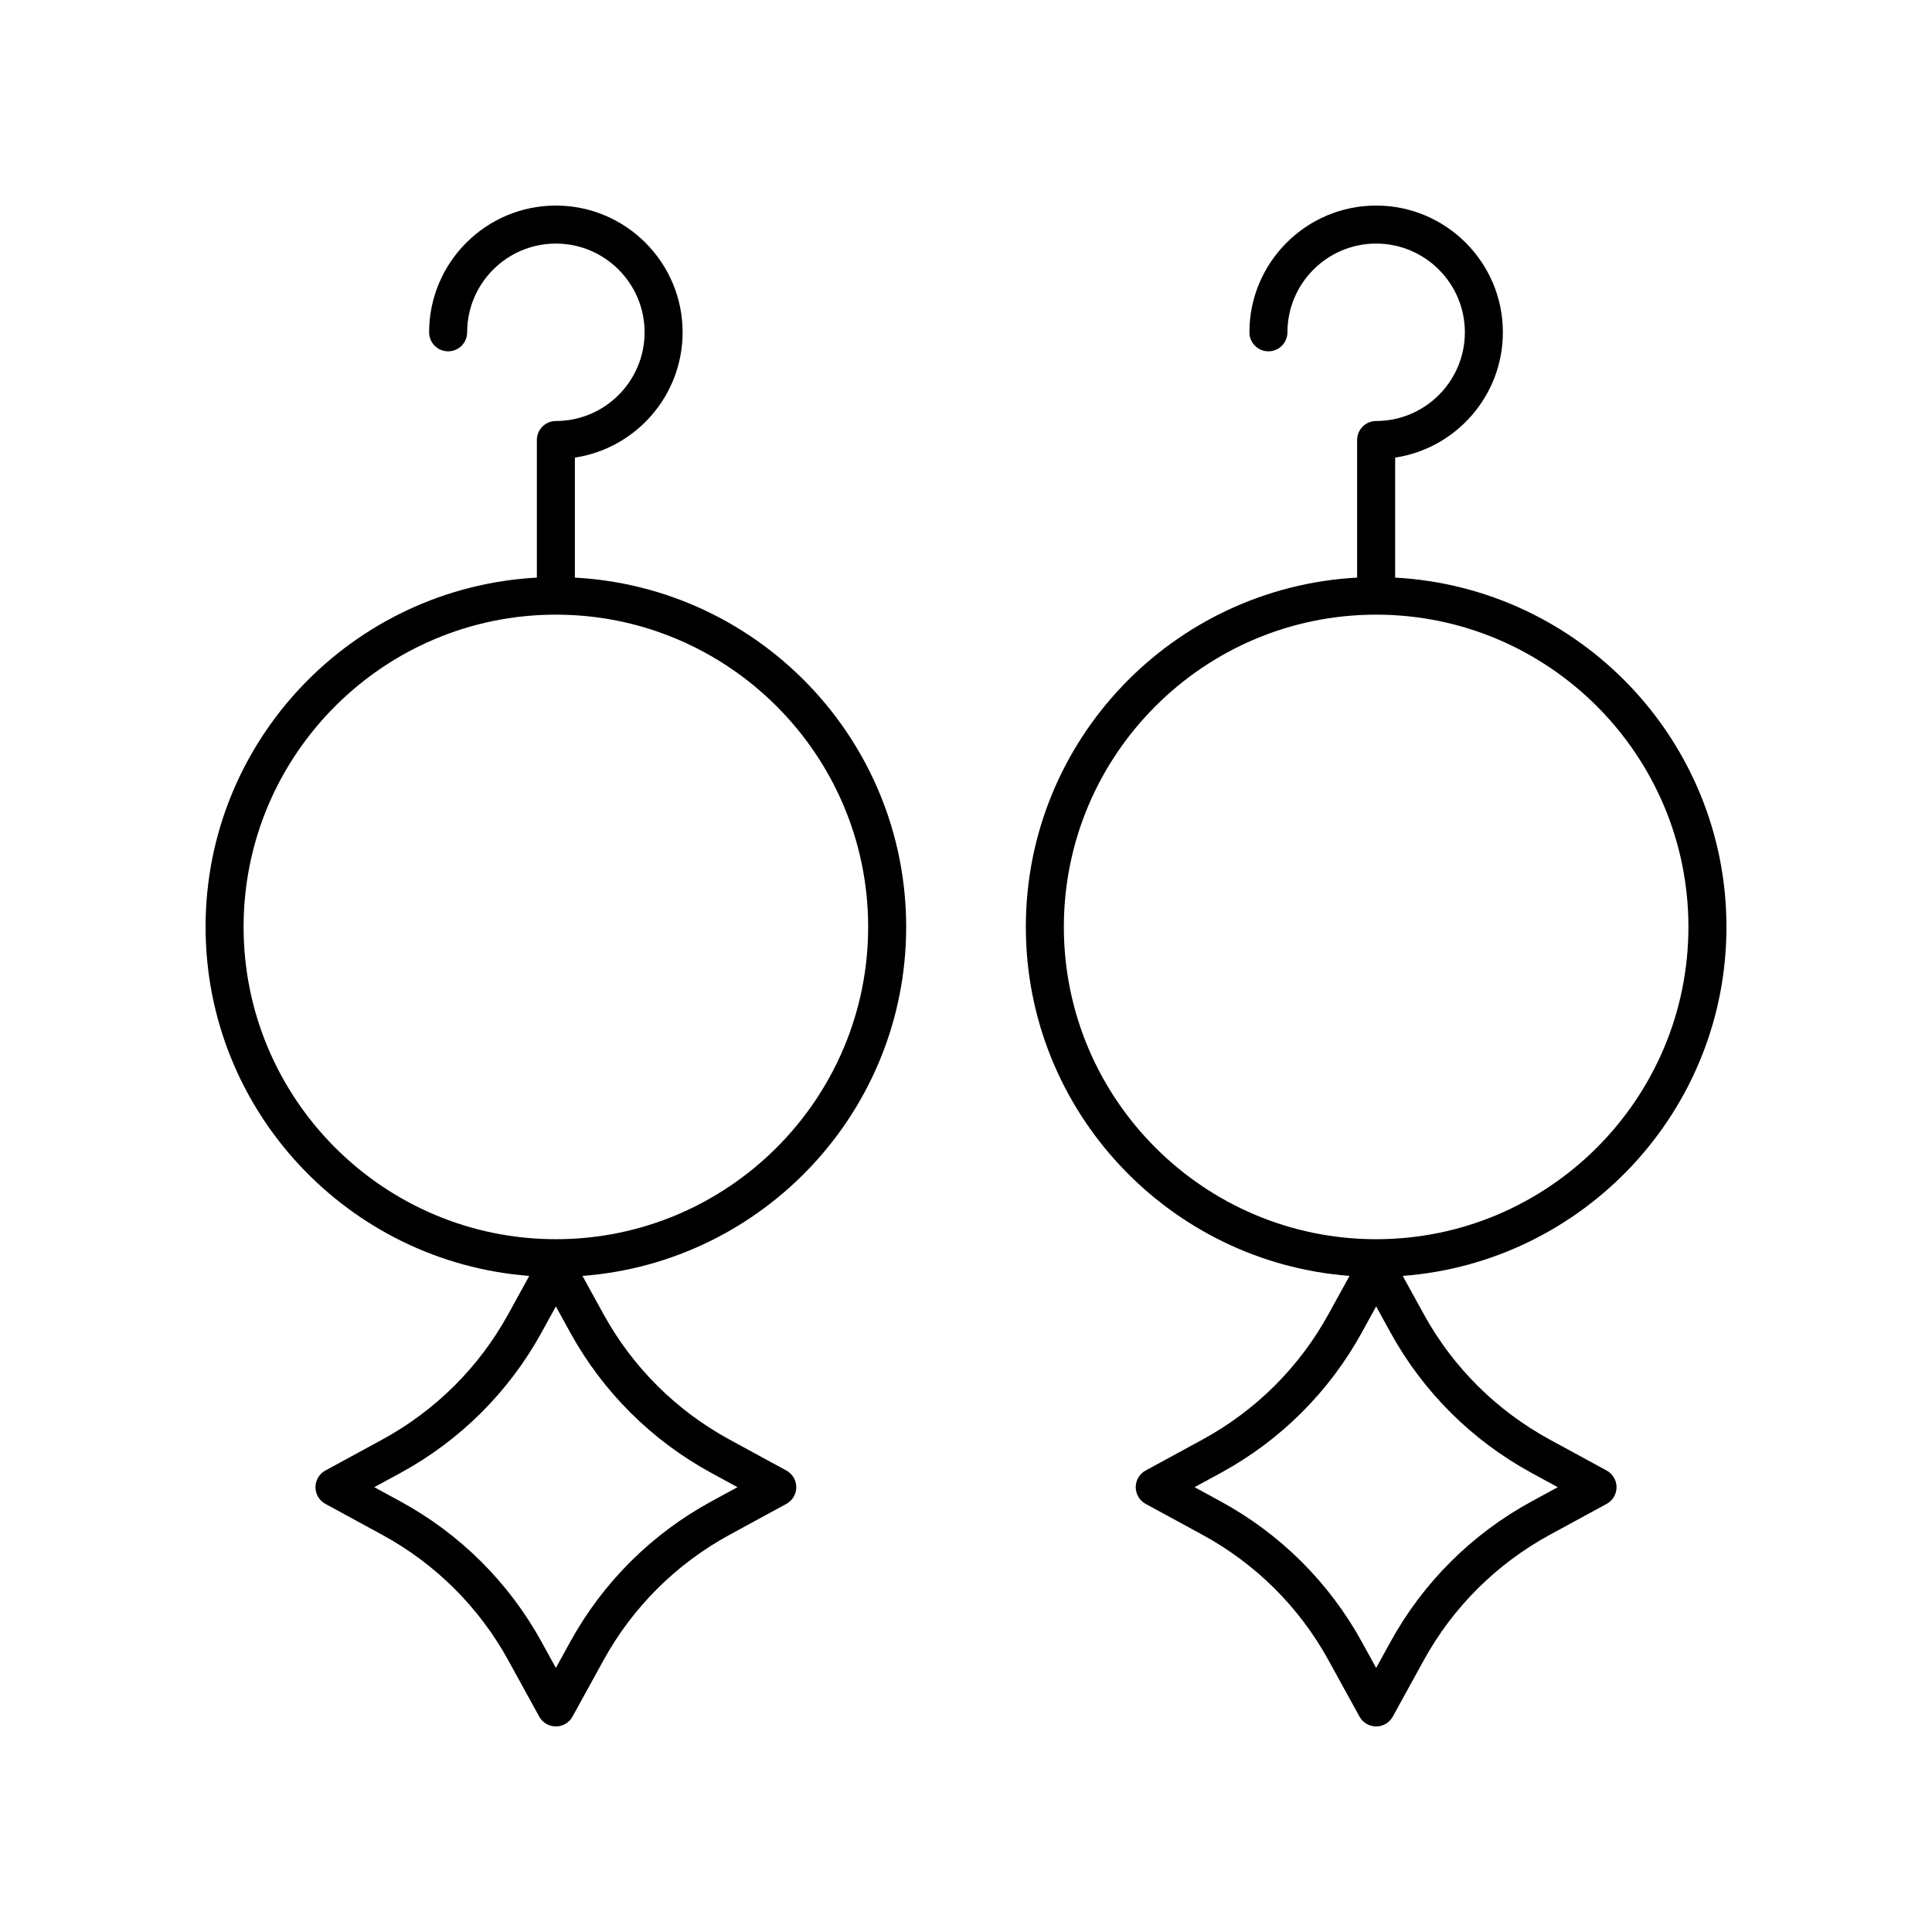
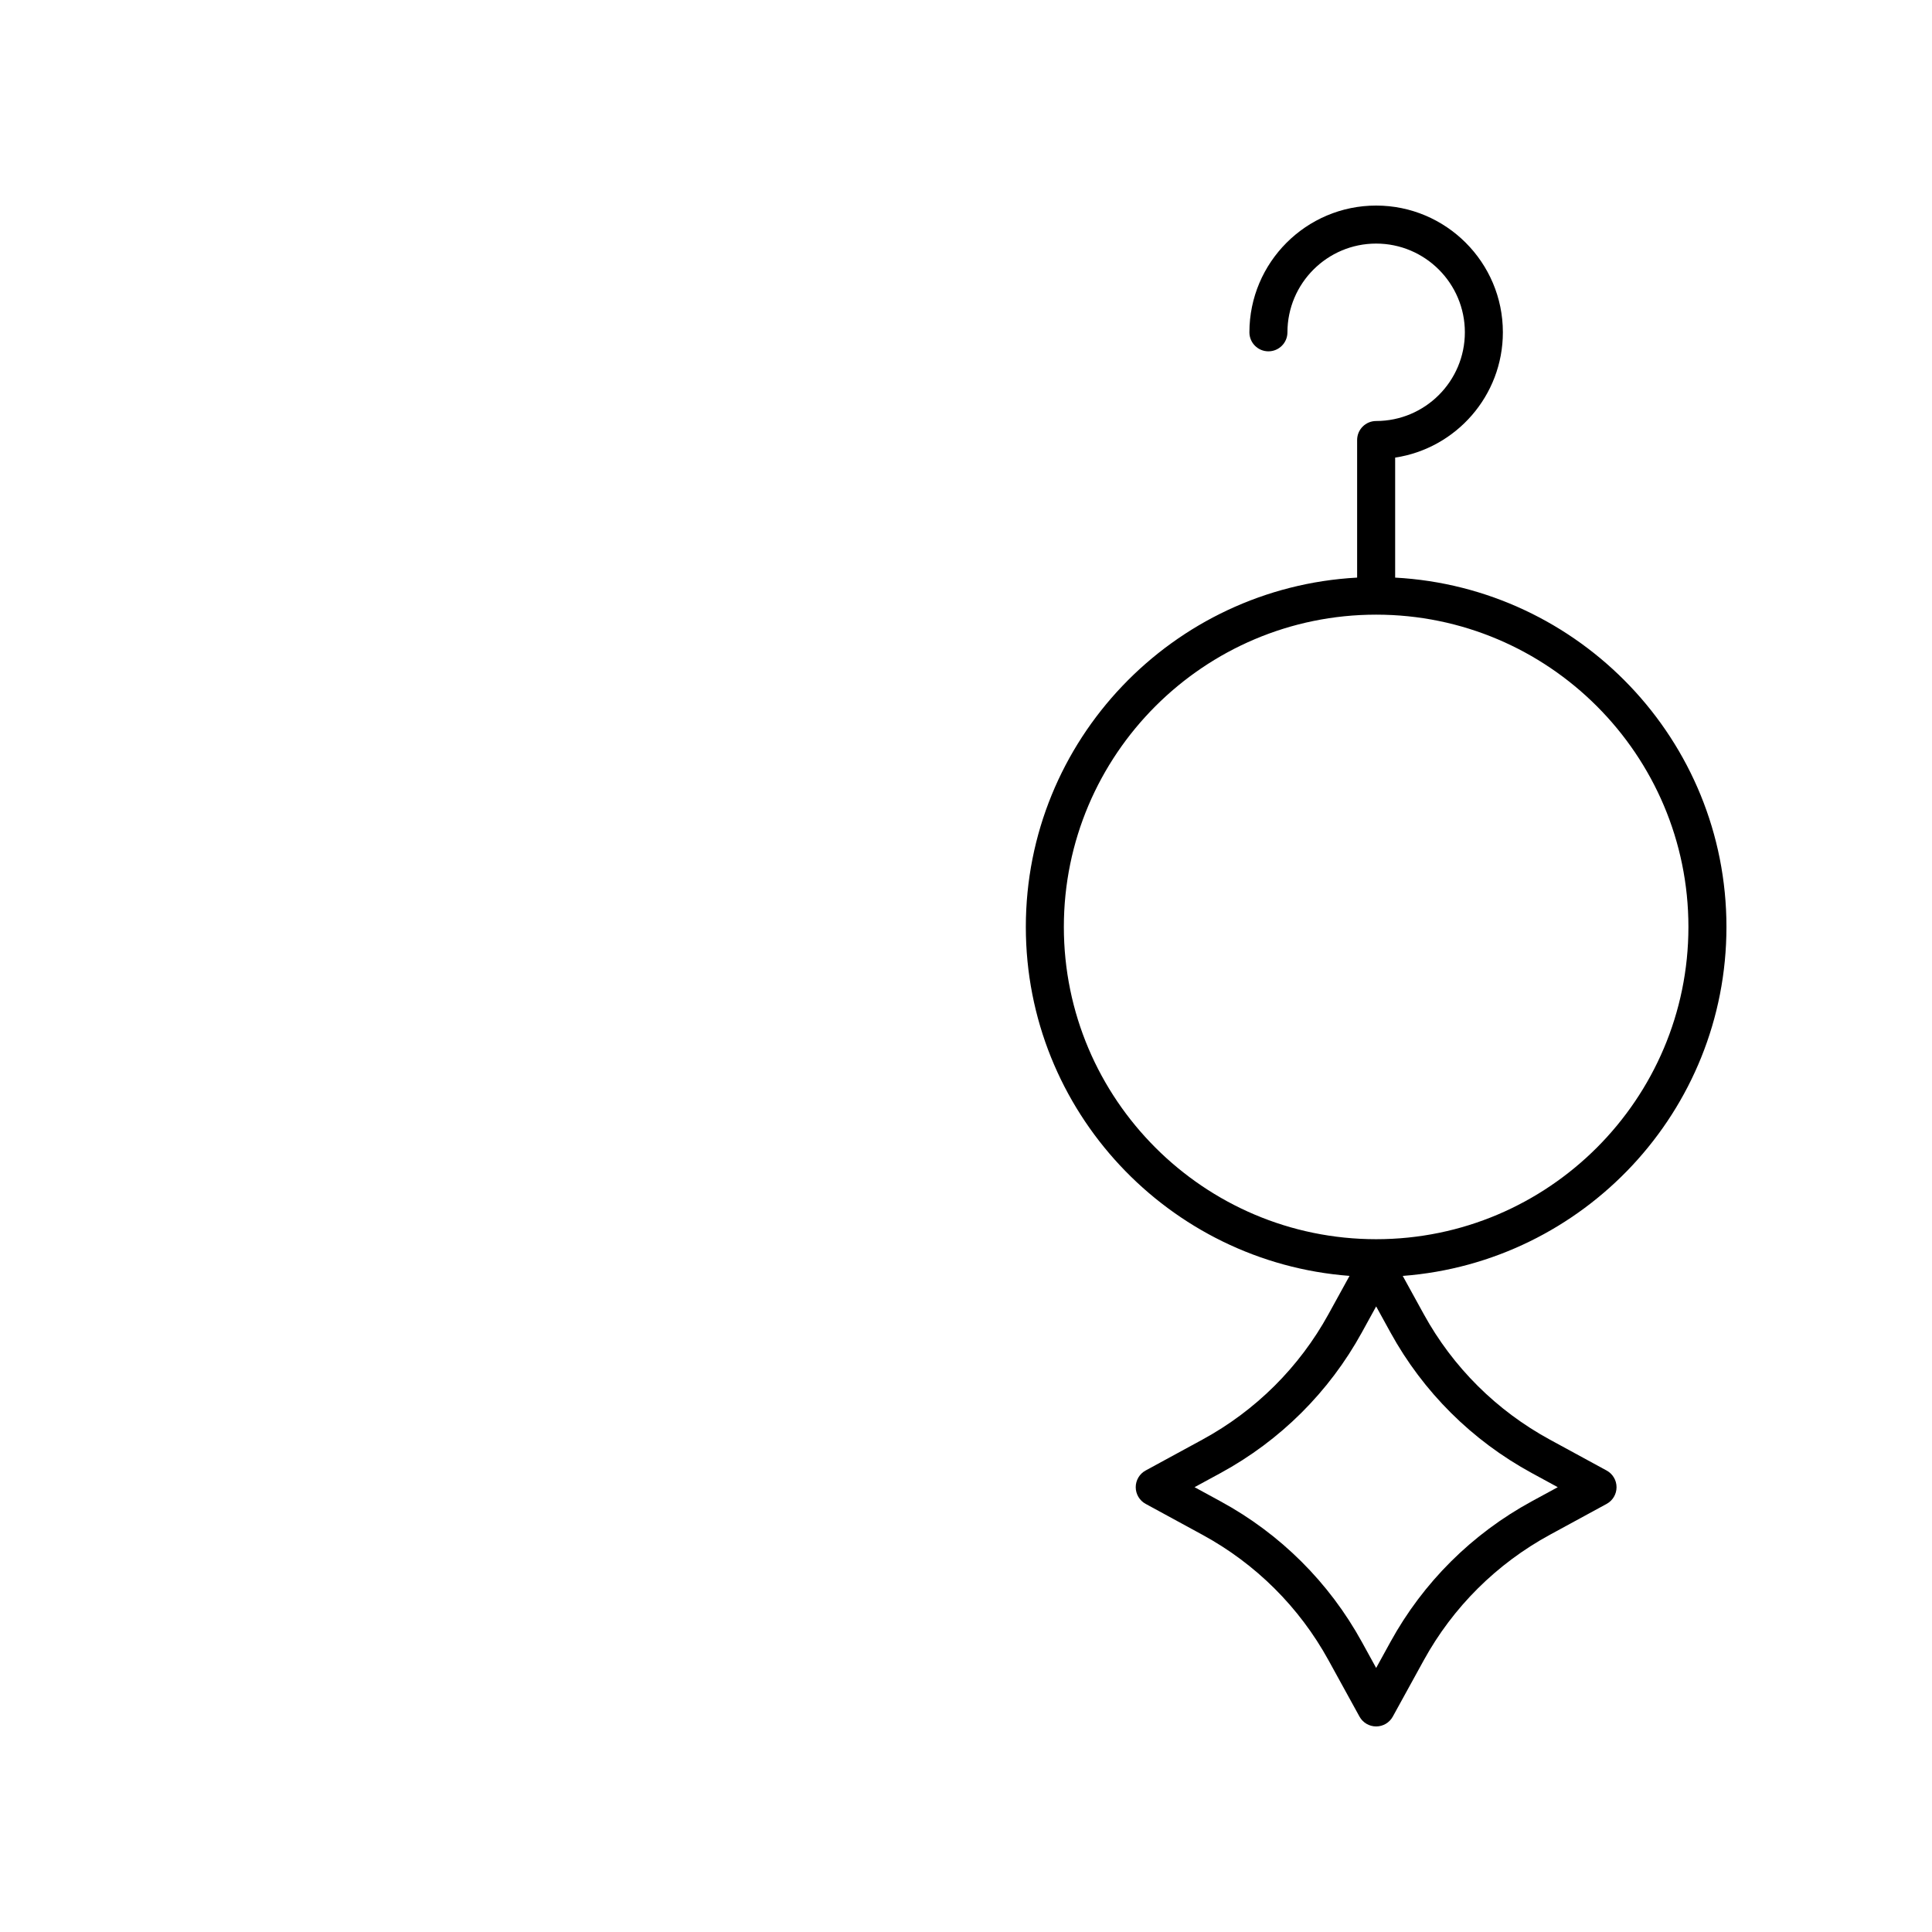
<svg xmlns="http://www.w3.org/2000/svg" fill="#000000" width="800px" height="800px" version="1.1" viewBox="144 144 512 512">
  <g>
-     <path d="m296.35 297.07v-31.801c16.137-2.434 28.547-16.398 28.547-33.207 0-18.52-15.066-33.586-33.586-33.586-18.52 0-33.59 15.07-33.59 33.59 0 2.785 2.254 5.039 5.039 5.039 2.781 0 5.039-2.254 5.039-5.039 0-12.969 10.547-23.516 23.512-23.516s23.512 10.547 23.512 23.512-10.547 23.508-23.512 23.508c-2.781 0-5.039 2.254-5.039 5.039v36.461c-48.84 2.641-87.793 43.09-87.793 92.578 0 48.809 37.887 88.852 85.785 92.477l-5.582 10.148c-7.731 14.062-19.293 25.559-33.43 33.254l-15.02 8.172c-1.621 0.879-2.629 2.578-2.629 4.422s1.008 3.543 2.629 4.422l15.02 8.176c14.141 7.691 25.703 19.188 33.43 33.25l8.215 14.938c0.883 1.617 2.574 2.617 4.414 2.617 1.836 0 3.531-1 4.414-2.613l8.215-14.938c7.731-14.062 19.293-25.559 33.43-33.254l15.02-8.172c1.621-0.879 2.629-2.578 2.629-4.422s-1.008-3.543-2.629-4.422l-15.02-8.176c-14.141-7.691-25.703-19.188-33.43-33.25l-5.582-10.148c47.895-3.625 85.785-43.672 85.785-92.477 0-49.492-38.953-89.941-87.793-92.582zm36.203 237.3 6.887 3.75-6.887 3.742c-15.836 8.613-28.785 21.5-37.445 37.254l-3.797 6.906-3.797-6.906c-8.66-15.754-21.609-28.641-37.445-37.25l-6.887-3.75 6.887-3.742c15.836-8.613 28.785-21.5 37.445-37.254l3.797-6.906 3.797 6.906c8.664 15.754 21.613 28.641 37.445 37.25zm-41.242-61.969c-45.633 0-82.758-37.125-82.758-82.758 0-45.633 37.125-82.754 82.758-82.754 45.633 0 82.758 37.121 82.758 82.754 0 45.633-37.125 82.758-82.758 82.758z" />
    <path d="m513.73 297.07v-31.801c16.137-2.434 28.547-16.398 28.547-33.207 0.004-18.52-15.066-33.586-33.586-33.586s-33.586 15.07-33.586 33.59c0 2.785 2.254 5.039 5.039 5.039 2.781 0 5.039-2.254 5.039-5.039 0-12.969 10.547-23.516 23.508-23.516 12.965 0 23.512 10.547 23.512 23.512s-10.547 23.508-23.512 23.508c-2.781 0-5.039 2.254-5.039 5.039v36.461c-48.84 2.641-87.797 43.09-87.797 92.574 0 48.809 37.887 88.852 85.785 92.477l-5.582 10.148c-7.731 14.062-19.293 25.559-33.43 33.254l-15.02 8.172c-1.621 0.879-2.629 2.578-2.629 4.422s1.008 3.543 2.629 4.422l15.02 8.176c14.141 7.691 25.703 19.188 33.43 33.25l8.215 14.938c0.891 1.621 2.582 2.621 4.418 2.621s3.531-1 4.414-2.613l8.215-14.938c7.731-14.062 19.293-25.559 33.43-33.254l15.02-8.172c1.621-0.879 2.629-2.578 2.629-4.422s-1.008-3.543-2.629-4.422l-15.02-8.176c-14.141-7.691-25.703-19.188-33.43-33.25l-5.582-10.148c47.898-3.629 85.789-43.672 85.789-92.48 0-49.488-38.957-89.938-87.797-92.578zm36.207 237.3 6.887 3.75-6.887 3.742c-15.836 8.613-28.785 21.5-37.445 37.254l-3.797 6.906-3.797-6.906c-8.66-15.754-21.609-28.641-37.445-37.25l-6.887-3.75 6.887-3.742c15.836-8.613 28.785-21.5 37.445-37.254l3.797-6.906 3.797 6.906c8.66 15.754 21.609 28.641 37.445 37.25zm-41.246-61.969c-45.633 0-82.758-37.125-82.758-82.758 0-45.633 37.125-82.754 82.758-82.754 45.633-0.004 82.758 37.117 82.758 82.754 0 45.633-37.125 82.758-82.758 82.758z" />
  </g>
</svg>